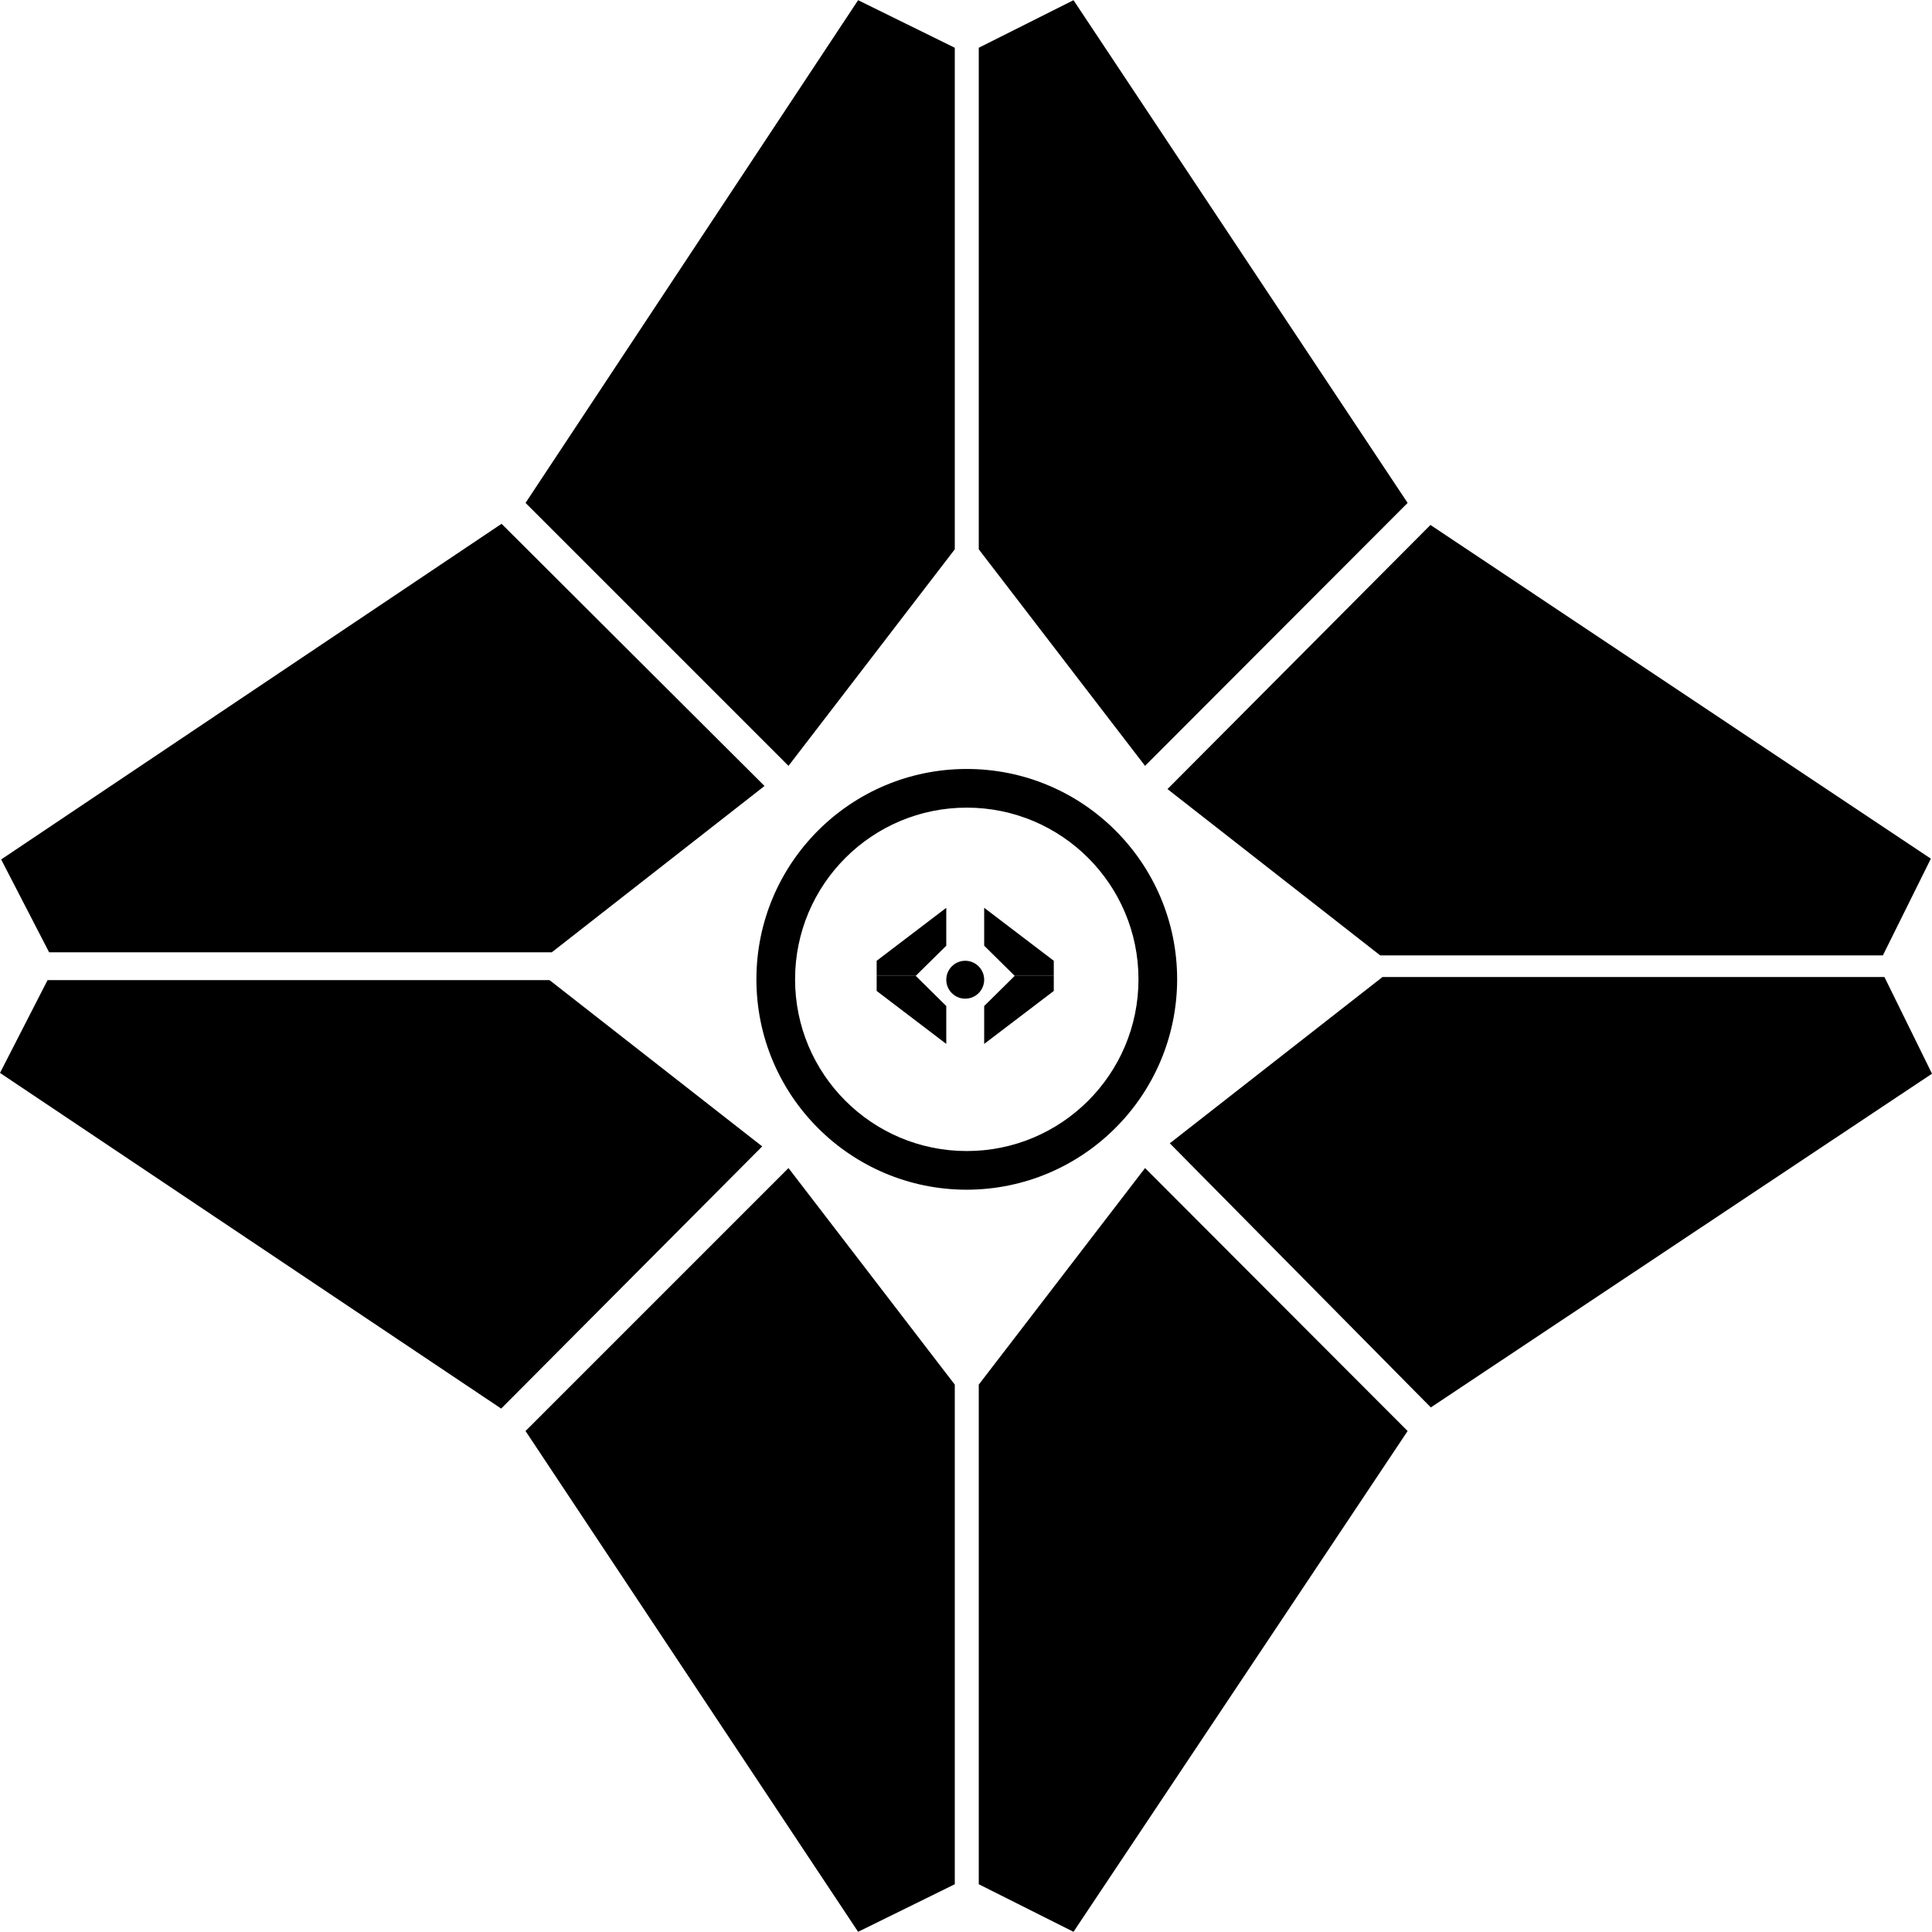
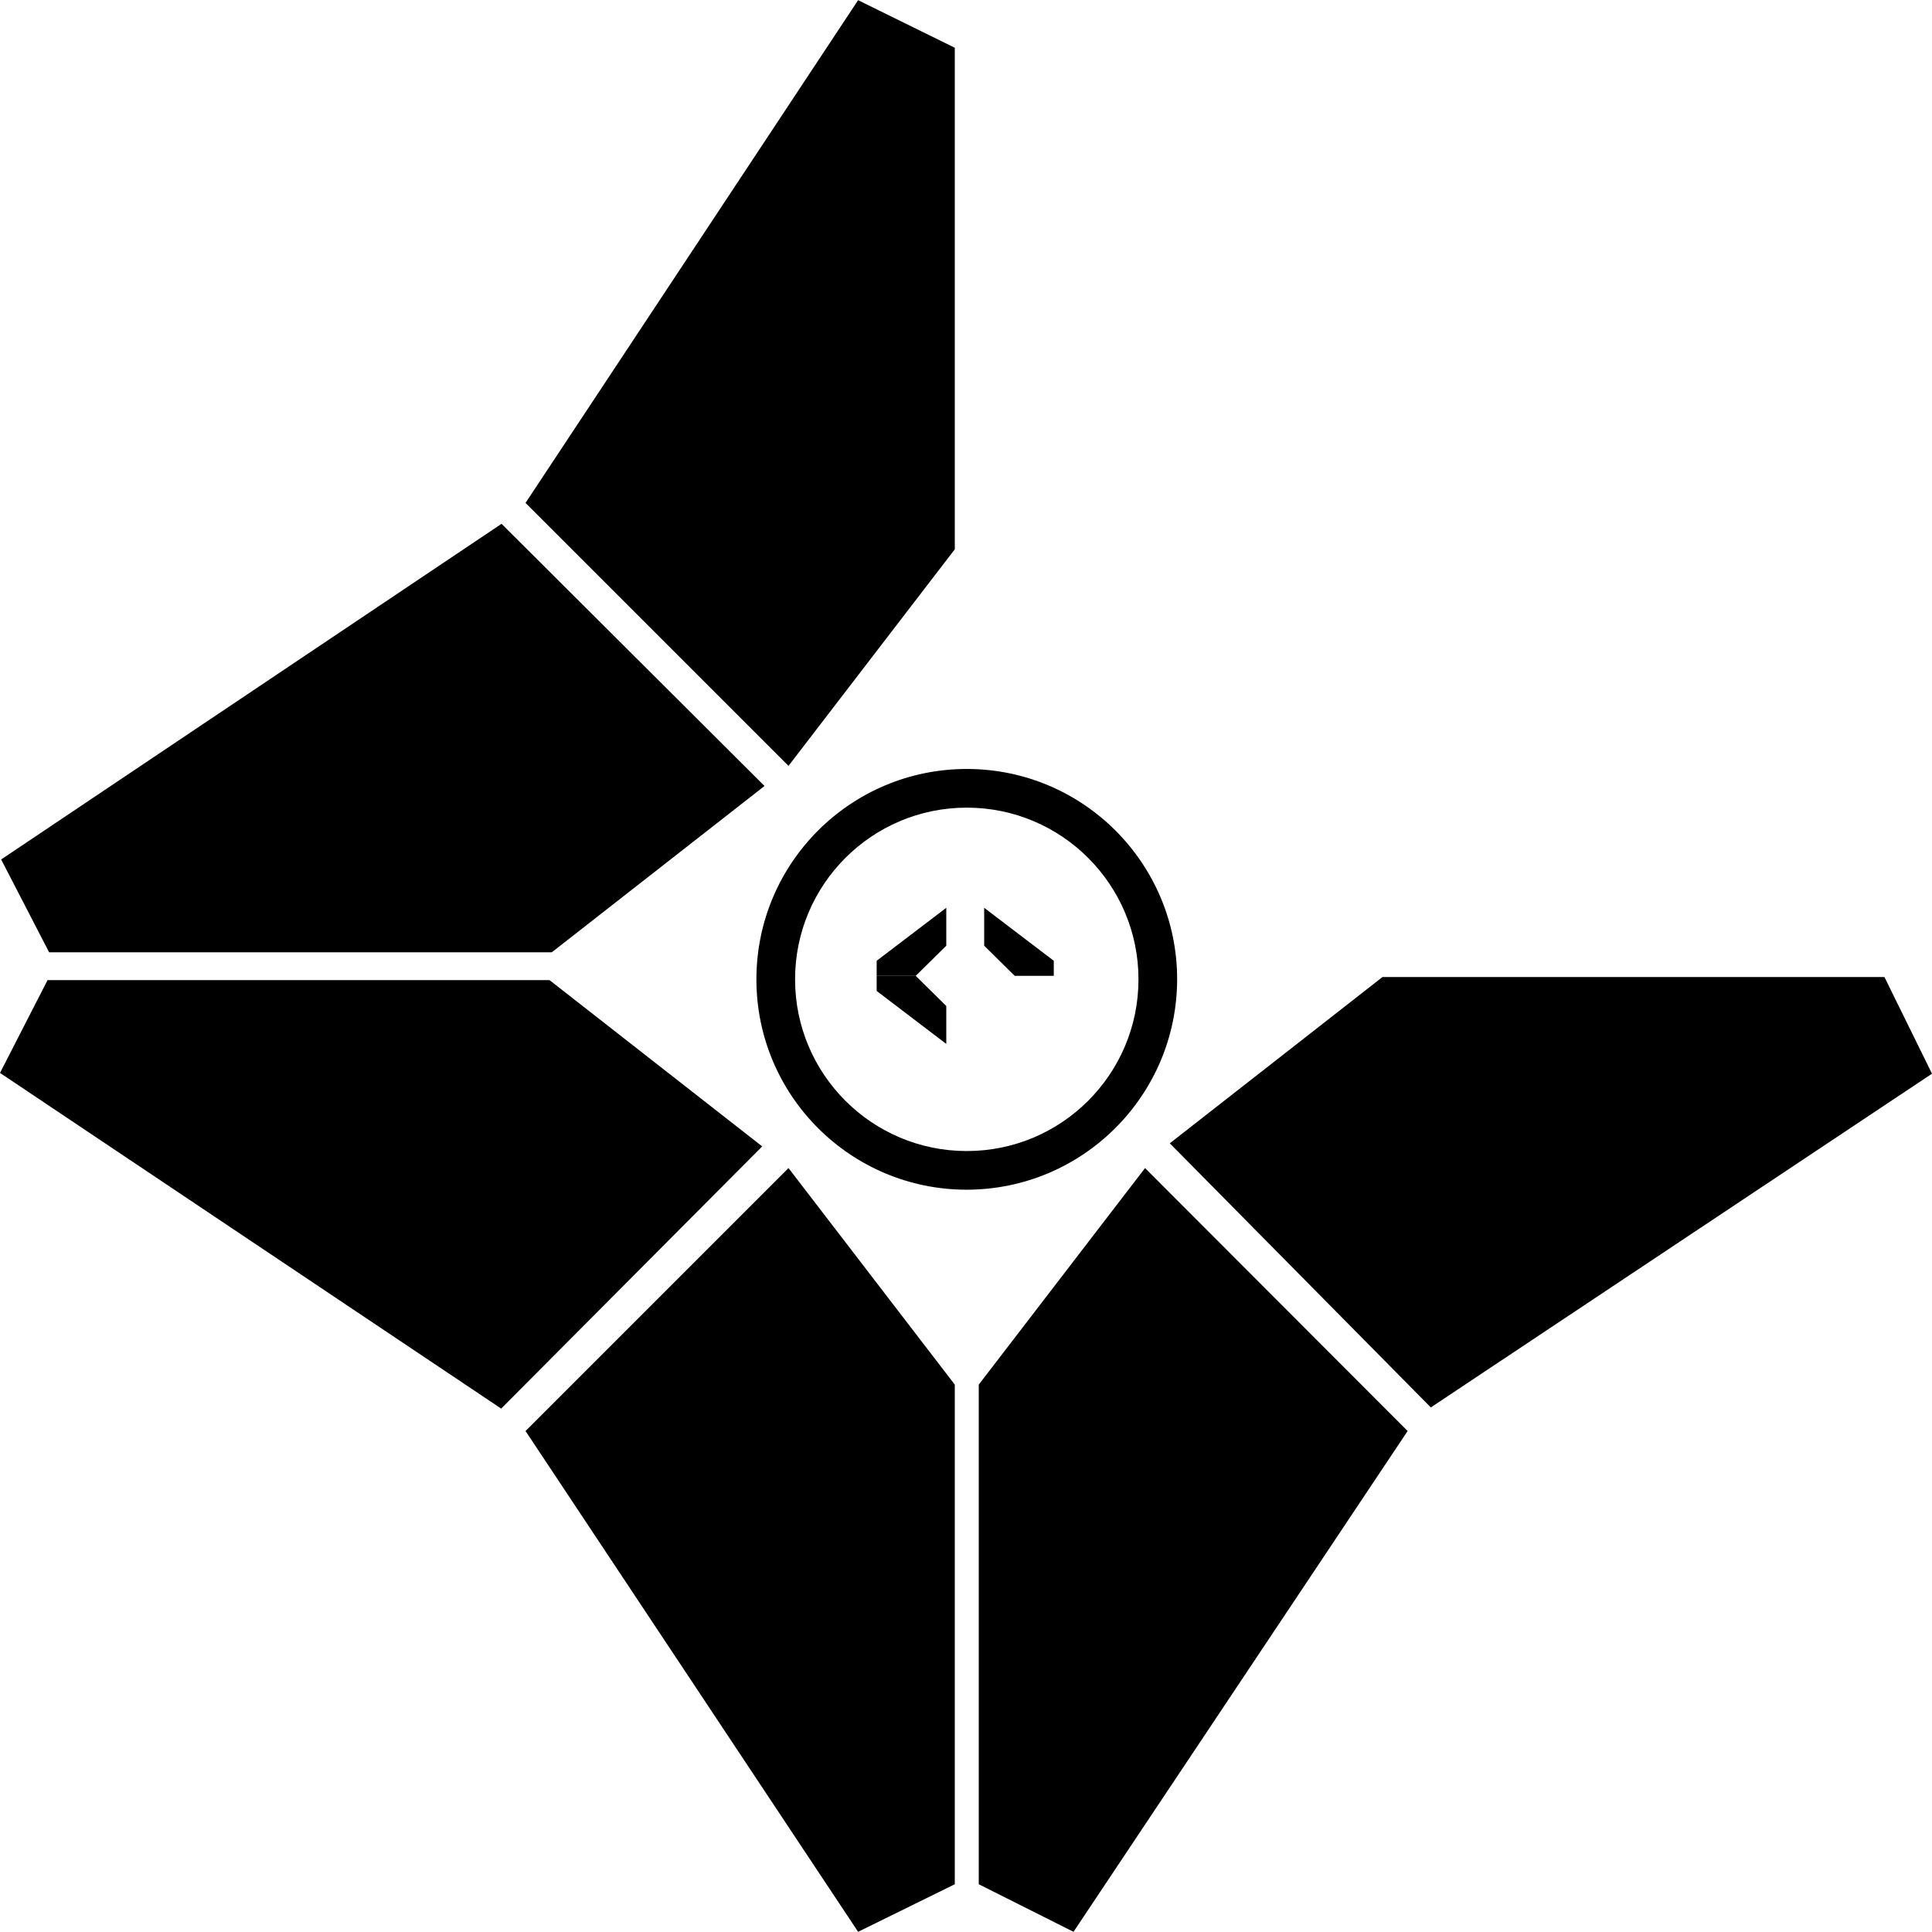
<svg xmlns="http://www.w3.org/2000/svg" fill="#000000" width="800px" height="800px" viewBox="0 0 1024 1024" version="1.1">
  <title />
  <path d="M506.056 733.874v264.813l-51.241 25.211-176.269-265.428 139.375-139.375 88.134 114.78z" />
  <path d="M291.254 519.482h-266.043l-25.211 49.191 265.633 177.908 138.35-138.965-112.73-88.134z" />
  <path d="M506.056 291.151v-265.838l-51.241-25.211-176.269 266.454 139.375 139.375 88.134-114.78z" />
  <path d="M292.484 504.723h-266.454l-25.416-49.191 265.223-177.908 139.375 138.965-112.73 88.134z" />
  <path d="M518.765 733.874v264.813l50.216 25.211 177.089-265.428-139.17-139.375-88.134 114.78z" />
  <path d="M732.747 517.842h266.043l25.211 51.241-265.633 176.884-138.35-139.99 112.73-88.134z" />
-   <path d="M518.765 291.151v-265.838l50.216-25.211 177.089 266.454-139.17 139.375-88.134-114.78z" />
-   <path d="M731.517 506.363h266.454l25.416-51.241-265.223-176.884-139.375 139.99 112.73 88.134z" />
  <path d="M512.411 630.571c-61.58 0-111.501-49.92-111.501-111.501s49.92-111.501 111.501-111.501c61.58 0 111.501 49.92 111.501 111.501v0c-0.116 61.533-49.967 111.384-111.489 111.501h-0.011zM512.411 428.067c-50.26 0-91.004 40.744-91.004 91.004s40.744 91.004 91.004 91.004c50.26 0 91.004-40.744 91.004-91.004v0c0-50.26-40.744-91.004-91.004-91.004v0z" />
  <path d="M501.547 481.153v20.086l-16.192 15.987h-20.702v-7.993l36.894-28.080z" />
  <path d="M501.547 553.301v-20.086l-16.192-15.987h-20.702v7.993l36.894 28.080z" />
  <path d="M521.634 481.153v20.086l16.192 15.987h20.702v-7.993l-36.894-28.080z" />
-   <path d="M521.634 553.301v-20.086l16.192-15.987h20.702v7.993l-36.894 28.080z" />
-   <path d="M521.634 519.277c0 5.547-4.496 10.043-10.043 10.043s-10.043-4.496-10.043-10.043c0-5.547 4.496-10.043 10.043-10.043s10.043 4.496 10.043 10.043z" />
</svg>